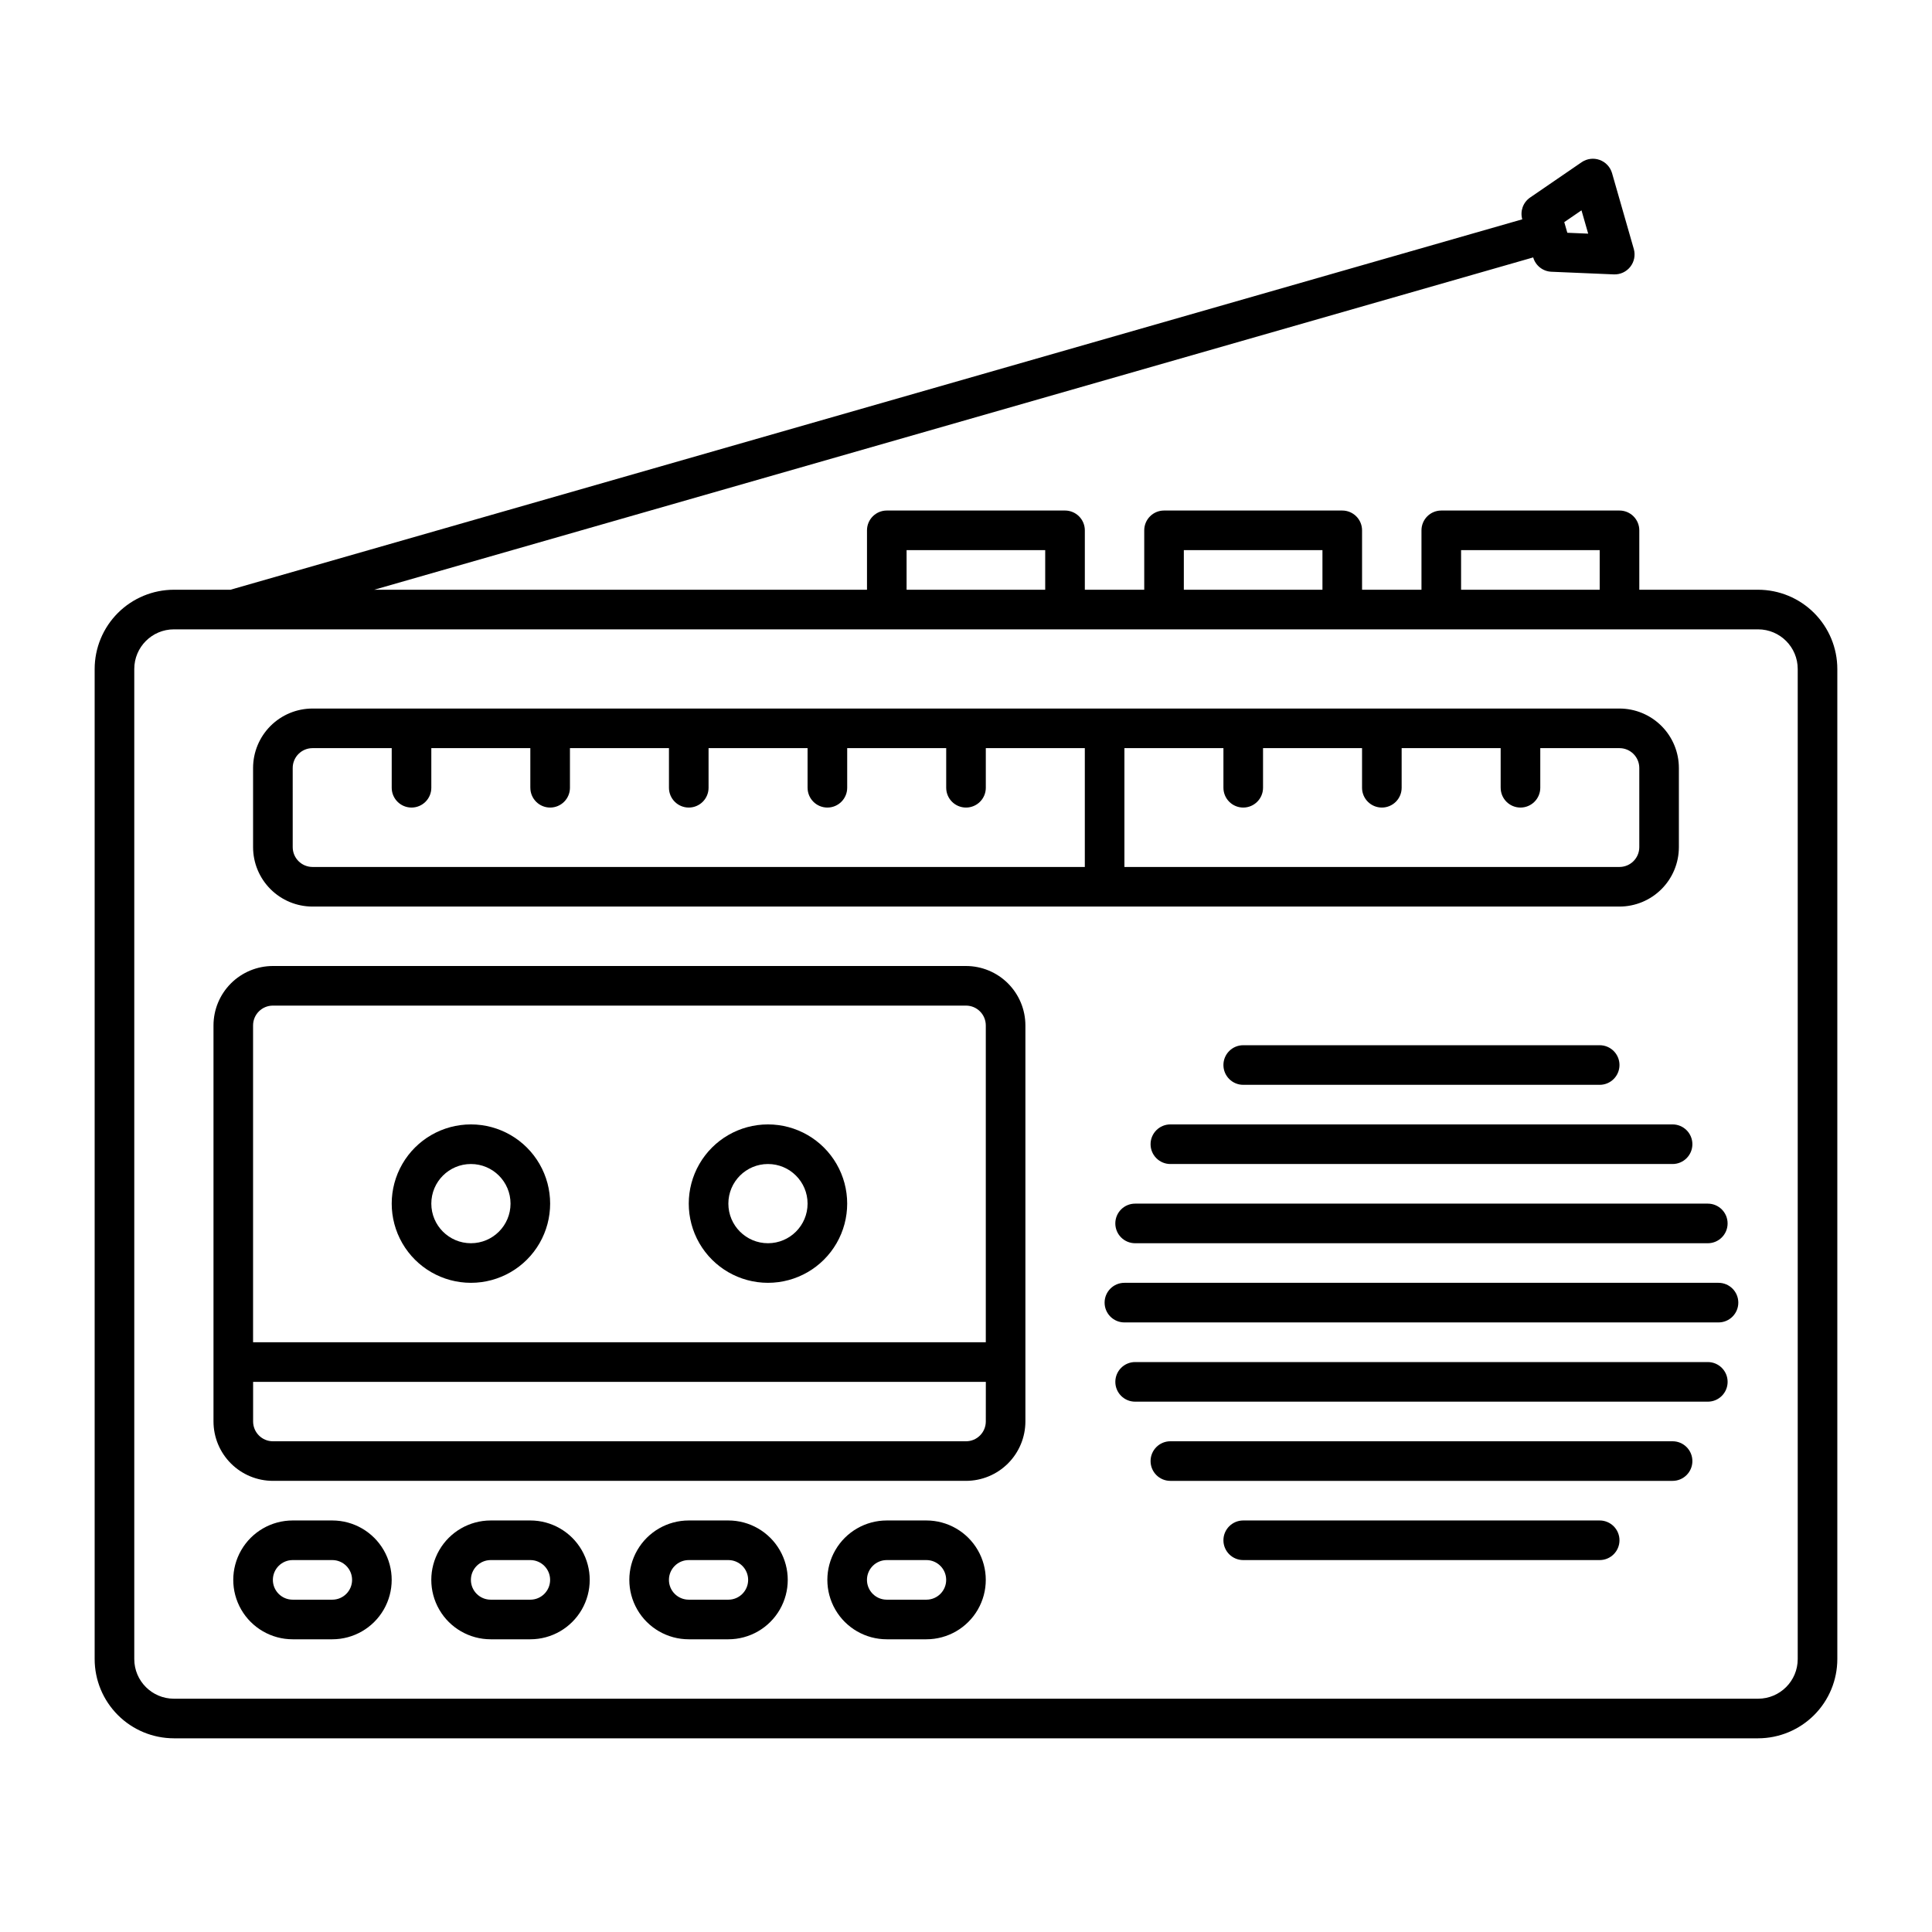
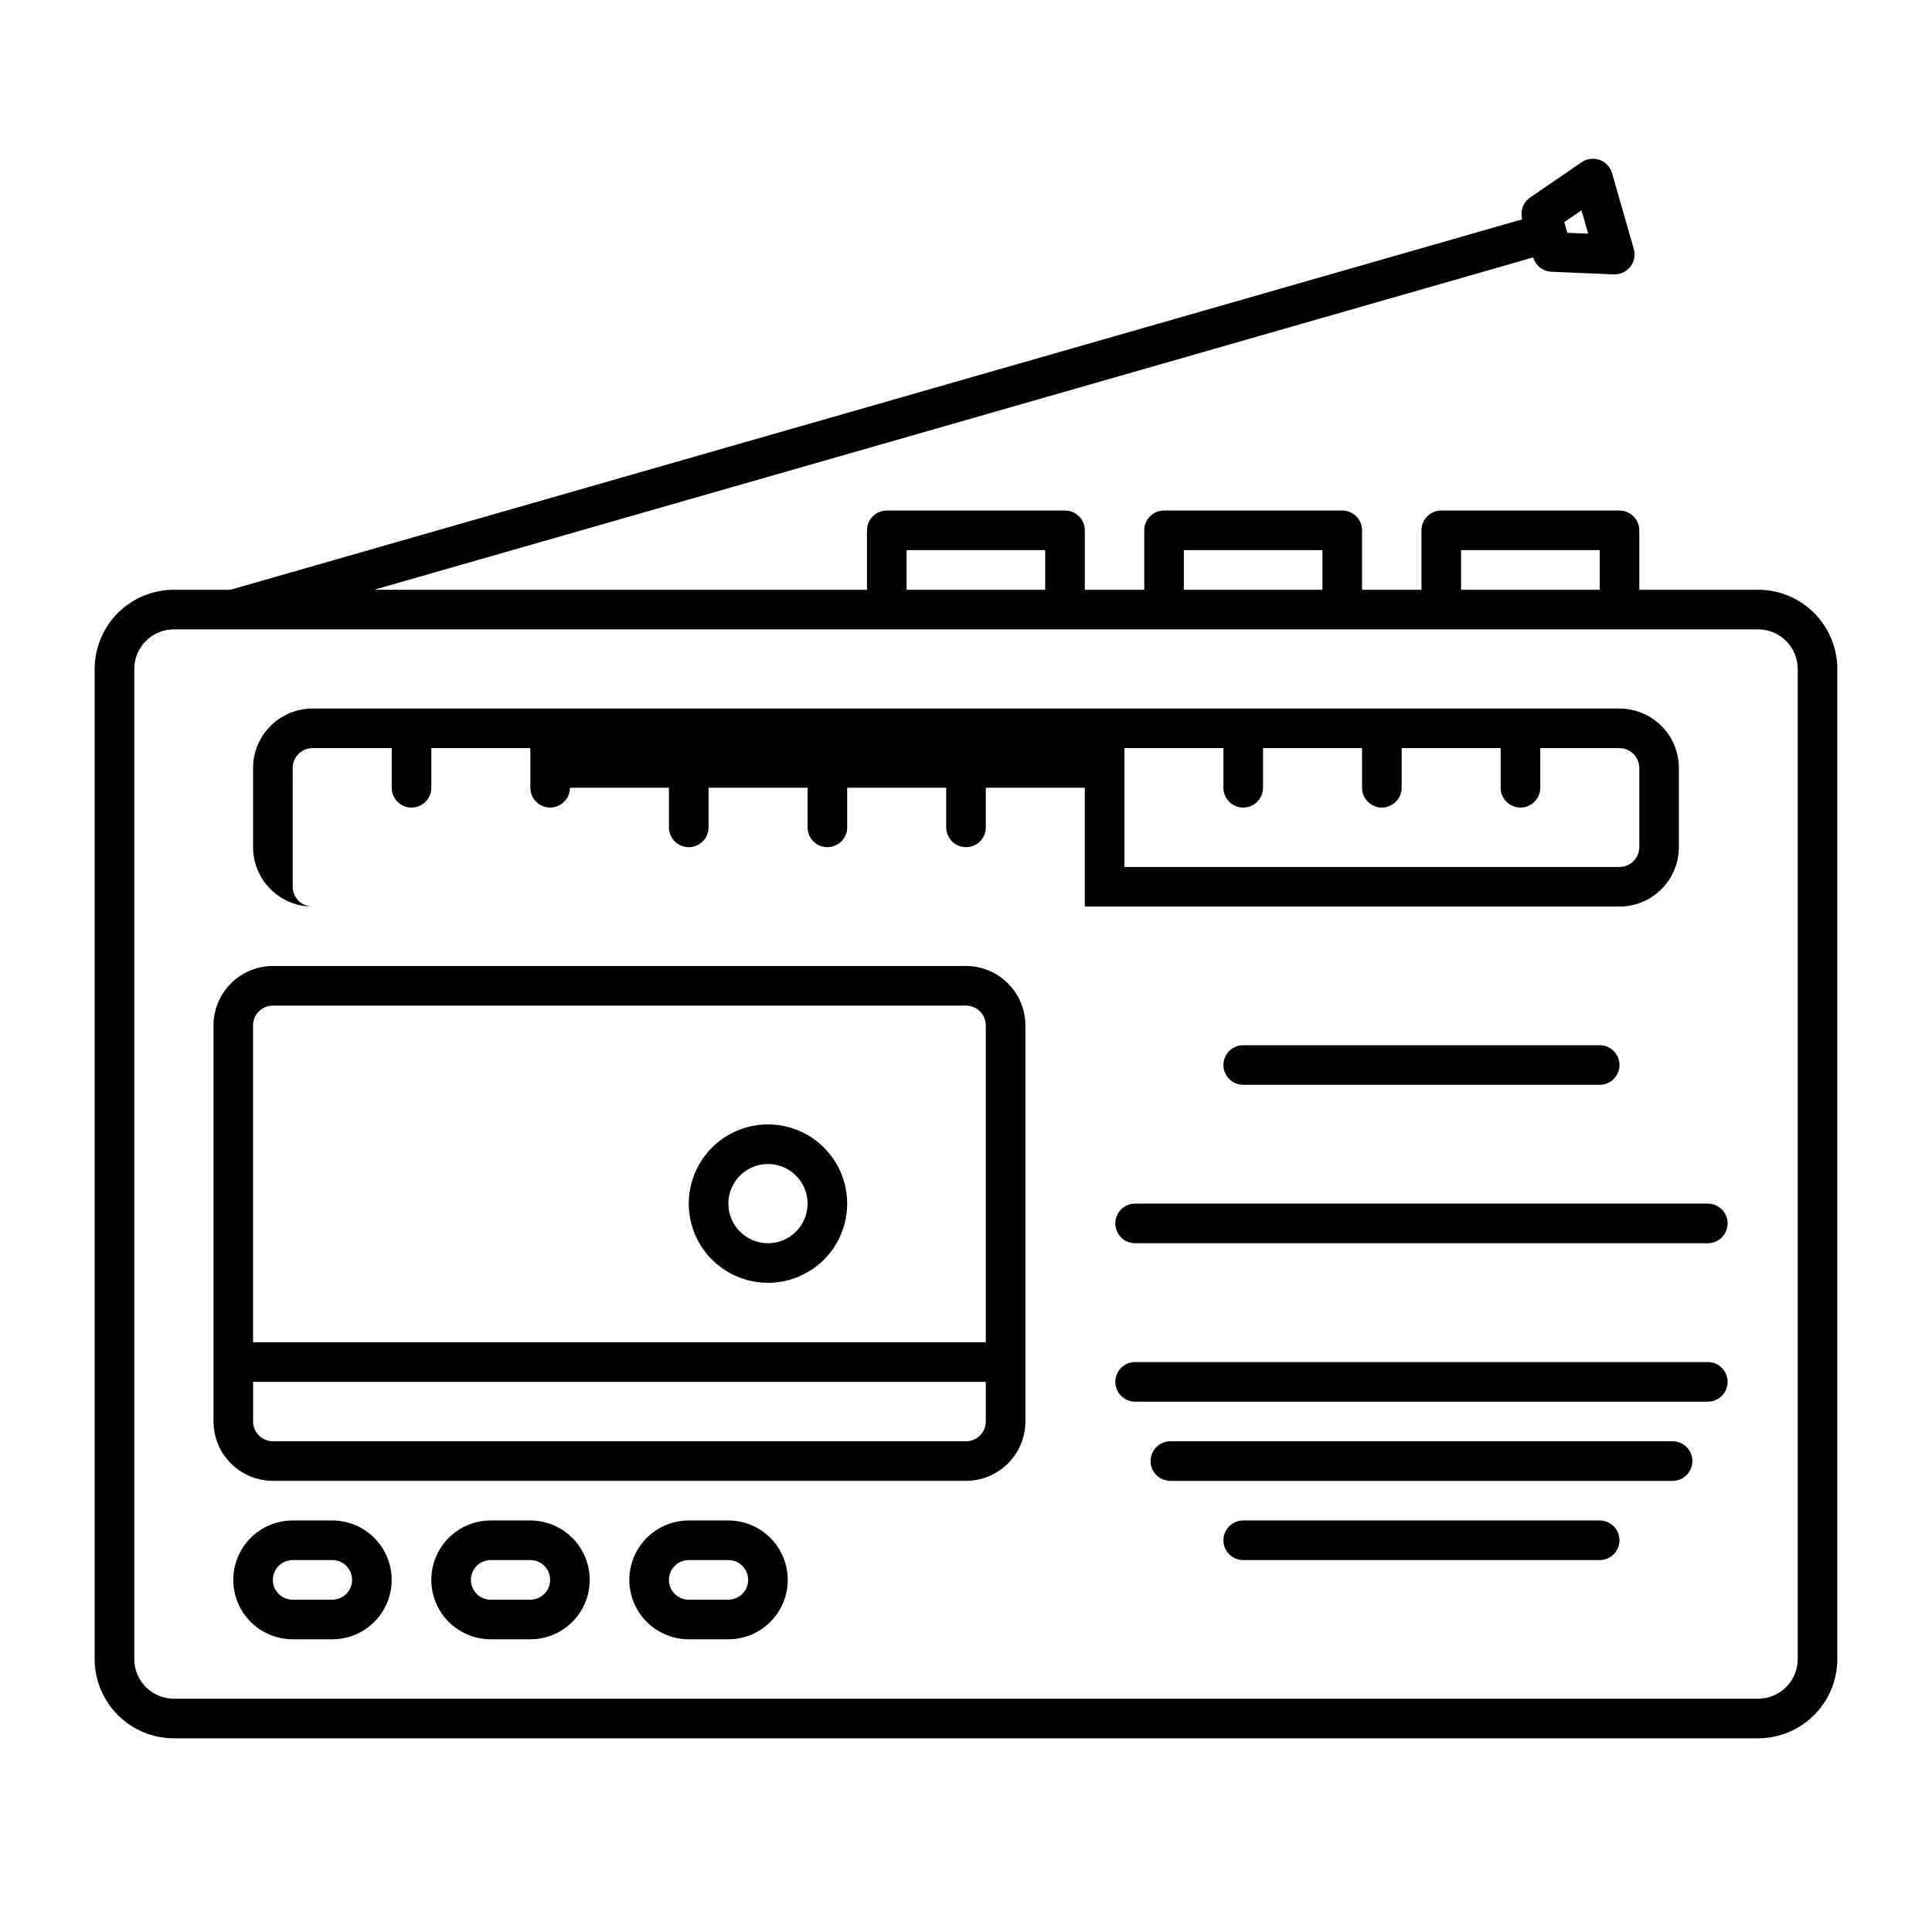
<svg xmlns="http://www.w3.org/2000/svg" fill="#000000" width="800px" height="800px" version="1.1" viewBox="144 144 512 512">
  <g>
    <path d="m609.92 300.29h-31.488v-15.742c0-1.395-0.551-2.727-1.535-3.711s-2.32-1.539-3.711-1.539h-47.234c-2.898 0-5.246 2.352-5.246 5.25v15.742h-15.746v-15.742c0-1.395-0.551-2.727-1.535-3.711s-2.32-1.539-3.711-1.539h-47.23c-2.898 0-5.25 2.352-5.25 5.25v15.742h-15.742v-15.742c0-1.395-0.555-2.727-1.539-3.711s-2.32-1.539-3.711-1.539h-47.23c-2.898 0-5.25 2.352-5.25 5.25v15.742h-130.59l307.14-88.07c0.621 2.172 2.566 3.699 4.82 3.797l16.582 0.703h0.004c1.68 0.055 3.285-0.691 4.324-2.012 1.039-1.32 1.391-3.055 0.945-4.676l-5.789-20.18c-0.48-1.613-1.695-2.898-3.277-3.469-1.582-0.57-3.34-0.352-4.738 0.586l-13.688 9.383c-1.863 1.277-2.699 3.602-2.078 5.773l-342.34 98.164h-15c-5.566 0.008-10.902 2.223-14.836 6.156-3.938 3.938-6.148 9.27-6.156 14.836v262.4c0.004 5.566 2.219 10.902 6.156 14.836 3.934 3.938 9.27 6.148 14.836 6.156h419.84c5.566-0.008 10.902-2.219 14.84-6.156 3.934-3.934 6.148-9.27 6.152-14.836v-262.4c-0.004-5.566-2.219-10.898-6.152-14.836-3.938-3.934-9.273-6.148-14.84-6.156zm-46.809-100.55 1.773 6.18-5.527-0.234c-0.203-0.703-0.605-2.113-0.809-2.82zm-31.91 90.051h36.734v10.496h-36.734zm-73.473 0h36.734v10.496h-36.734zm-73.473 0h36.734v10.496h-36.734zm236.16 293.89c-0.004 5.793-4.699 10.488-10.496 10.496h-419.84c-5.793-0.008-10.488-4.703-10.496-10.496v-262.4c0.004-5.793 4.703-10.488 10.496-10.496 61.316-0.004 371.01-0.012 419.84 0 5.797 0.008 10.492 4.703 10.496 10.496z" />
-     <path d="m226.81 384.25h346.37c4.172-0.004 8.176-1.664 11.129-4.617 2.949-2.949 4.609-6.953 4.613-11.125v-20.992c-0.004-4.176-1.664-8.176-4.613-11.129-2.953-2.953-6.957-4.613-11.129-4.617h-346.37c-4.172 0.004-8.176 1.664-11.125 4.617-2.953 2.953-4.613 6.953-4.617 11.129v20.992c0.004 4.172 1.664 8.176 4.617 11.125 2.949 2.953 6.953 4.613 11.125 4.617zm351.62-36.734v20.992c-0.004 2.894-2.352 5.242-5.246 5.246h-131.2v-31.488h26.238v10.496c0 2.898 2.352 5.25 5.25 5.25 2.894 0 5.246-2.352 5.246-5.25v-10.496h26.238v10.496c0 2.898 2.352 5.25 5.25 5.25 2.898 0 5.246-2.352 5.246-5.25v-10.496h26.238v10.496h0.004c0 2.898 2.348 5.25 5.246 5.25 2.898 0 5.25-2.352 5.25-5.25v-10.496h20.992c2.894 0.004 5.242 2.352 5.246 5.25zm-356.86 0c0.004-2.898 2.352-5.246 5.246-5.25h20.992v10.496c0 2.898 2.352 5.25 5.25 5.25 2.898 0 5.246-2.352 5.246-5.25v-10.496h26.238v10.496h0.004c0 2.898 2.348 5.25 5.246 5.25 2.898 0 5.25-2.352 5.25-5.25v-10.496h26.238v10.496c0 2.898 2.352 5.25 5.25 5.25 2.898 0 5.246-2.352 5.246-5.25v-10.496h26.238v10.496h0.004c0 2.898 2.348 5.25 5.246 5.25 2.898 0 5.25-2.352 5.25-5.25v-10.496h26.238v10.496c0 2.898 2.352 5.25 5.25 5.25s5.246-2.352 5.246-5.25v-10.496h26.238v31.488h-204.67c-2.894-0.004-5.242-2.352-5.246-5.246z" />
+     <path d="m226.81 384.25h346.37c4.172-0.004 8.176-1.664 11.129-4.617 2.949-2.949 4.609-6.953 4.613-11.125v-20.992c-0.004-4.176-1.664-8.176-4.613-11.129-2.953-2.953-6.957-4.613-11.129-4.617h-346.37c-4.172 0.004-8.176 1.664-11.125 4.617-2.953 2.953-4.613 6.953-4.617 11.129v20.992c0.004 4.172 1.664 8.176 4.617 11.125 2.949 2.953 6.953 4.613 11.125 4.617zm351.62-36.734v20.992c-0.004 2.894-2.352 5.242-5.246 5.246h-131.2v-31.488h26.238v10.496c0 2.898 2.352 5.25 5.25 5.25 2.894 0 5.246-2.352 5.246-5.25v-10.496h26.238v10.496c0 2.898 2.352 5.25 5.25 5.25 2.898 0 5.246-2.352 5.246-5.25v-10.496h26.238v10.496h0.004c0 2.898 2.348 5.25 5.246 5.25 2.898 0 5.25-2.352 5.25-5.25v-10.496h20.992c2.894 0.004 5.242 2.352 5.246 5.25zm-356.86 0c0.004-2.898 2.352-5.246 5.246-5.25h20.992v10.496c0 2.898 2.352 5.25 5.25 5.25 2.898 0 5.246-2.352 5.246-5.25v-10.496h26.238v10.496h0.004c0 2.898 2.348 5.25 5.246 5.25 2.898 0 5.25-2.352 5.25-5.25h26.238v10.496c0 2.898 2.352 5.25 5.25 5.25 2.898 0 5.246-2.352 5.246-5.25v-10.496h26.238v10.496h0.004c0 2.898 2.348 5.25 5.246 5.25 2.898 0 5.25-2.352 5.25-5.25v-10.496h26.238v10.496c0 2.898 2.352 5.25 5.25 5.25s5.246-2.352 5.246-5.25v-10.496h26.238v31.488h-204.67c-2.894-0.004-5.242-2.352-5.246-5.246z" />
    <path d="m400 400h-183.68c-4.172 0.004-8.176 1.664-11.125 4.613-2.953 2.953-4.613 6.957-4.617 11.129v104.96c0.004 4.176 1.664 8.176 4.617 11.129 2.949 2.949 6.953 4.609 11.125 4.613h183.68c4.172-0.004 8.176-1.664 11.125-4.613 2.953-2.953 4.613-6.953 4.617-11.129v-104.96c-0.004-4.172-1.664-8.176-4.617-11.129-2.949-2.949-6.953-4.609-11.125-4.613zm-183.68 10.496h183.68c2.894 0 5.242 2.348 5.246 5.246v83.969h-194.18v-83.969c0.004-2.898 2.352-5.246 5.246-5.246zm188.93 110.21c-0.004 2.898-2.352 5.246-5.246 5.246h-183.68c-2.894 0-5.242-2.348-5.246-5.246v-10.496h194.18z" />
    <path d="m232.06 546.94h-10.496c-5.625 0-10.824 3.004-13.637 7.875s-2.812 10.871 0 15.742 8.012 7.871 13.637 7.871h10.496c5.625 0 10.82-3 13.633-7.871s2.812-10.871 0-15.742-8.008-7.875-13.633-7.875zm0 20.992h-10.496c-2.898 0-5.25-2.348-5.25-5.246s2.352-5.25 5.25-5.25h10.496c2.898 0 5.246 2.352 5.246 5.25s-2.348 5.246-5.246 5.246z" />
    <path d="m284.54 546.94h-10.496c-5.625 0-10.824 3.004-13.637 7.875s-2.812 10.871 0 15.742 8.012 7.871 13.637 7.871h10.496c5.625 0 10.82-3 13.633-7.871s2.812-10.871 0-15.742-8.008-7.875-13.633-7.875zm0 20.992h-10.496c-2.898 0-5.25-2.348-5.25-5.246s2.352-5.25 5.25-5.25h10.496c2.898 0 5.246 2.352 5.246 5.25s-2.348 5.246-5.246 5.246z" />
    <path d="m337.02 546.94h-10.496c-5.625 0-10.824 3.004-13.637 7.875s-2.812 10.871 0 15.742 8.012 7.871 13.637 7.871h10.496c5.625 0 10.82-3 13.633-7.871s2.812-10.871 0-15.742-8.008-7.875-13.633-7.875zm0 20.992h-10.496c-2.898 0-5.25-2.348-5.25-5.246s2.352-5.25 5.25-5.25h10.496c2.898 0 5.246 2.352 5.246 5.25s-2.348 5.246-5.246 5.246z" />
-     <path d="m389.5 546.94h-10.496c-5.625 0-10.824 3.004-13.637 7.875s-2.812 10.871 0 15.742 8.012 7.871 13.637 7.871h10.496c5.625 0 10.82-3 13.633-7.871s2.812-10.871 0-15.742-8.008-7.875-13.633-7.875zm0 20.992h-10.496c-2.898 0-5.25-2.348-5.25-5.246s2.352-5.25 5.25-5.25h10.496c2.898 0 5.246 2.352 5.246 5.25s-2.348 5.246-5.246 5.246z" />
-     <path d="m268.8 483.96c7.5 0 14.43-4 18.18-10.492 3.75-6.496 3.75-14.5 0-20.992-3.75-6.496-10.68-10.496-18.18-10.496s-14.43 4-18.18 10.496c-3.75 6.492-3.75 14.496 0 20.992 3.75 6.492 10.68 10.492 18.18 10.492zm0-31.488v0.004c5.797 0 10.496 4.699 10.496 10.496 0 5.797-4.699 10.496-10.496 10.496s-10.496-4.699-10.496-10.496c0-5.797 4.699-10.496 10.496-10.496z" />
    <path d="m347.52 483.96c7.5 0 14.43-4 18.18-10.492 3.75-6.496 3.75-14.5 0-20.992-3.75-6.496-10.68-10.496-18.18-10.496s-14.43 4-18.18 10.496c-3.75 6.492-3.75 14.496 0 20.992 3.75 6.492 10.68 10.492 18.18 10.492zm0-31.488v0.004c5.797 0 10.496 4.699 10.496 10.496 0 5.797-4.699 10.496-10.496 10.496s-10.496-4.699-10.496-10.496c0-5.797 4.699-10.496 10.496-10.496z" />
-     <path d="m599.42 483.96h-157.44c-2.898 0-5.25 2.352-5.25 5.25 0 2.898 2.352 5.246 5.25 5.246h157.44c2.898 0 5.25-2.348 5.25-5.246 0-2.898-2.352-5.25-5.25-5.25z" />
    <path d="m439.57 468.22c0 1.391 0.551 2.727 1.535 3.711s2.32 1.539 3.711 1.539h151.77c2.898 0 5.246-2.352 5.246-5.25 0-2.898-2.348-5.246-5.246-5.246h-151.77c-2.898 0-5.246 2.348-5.246 5.246z" />
-     <path d="m454.16 441.98c-2.898 0-5.246 2.348-5.246 5.246 0 2.898 2.348 5.25 5.246 5.25h133.09c2.898 0 5.25-2.352 5.25-5.25 0-2.898-2.352-5.246-5.25-5.246z" />
    <path d="m567.93 431.49c2.898 0 5.25-2.352 5.25-5.25 0-2.898-2.352-5.246-5.25-5.246h-94.461c-2.898 0-5.25 2.348-5.25 5.246 0 2.898 2.352 5.25 5.25 5.25z" />
    <path d="m596.59 504.96h-151.77c-2.898 0-5.246 2.352-5.246 5.25 0 2.898 2.348 5.246 5.246 5.246h151.77c2.898 0 5.246-2.348 5.246-5.246 0-2.898-2.348-5.25-5.246-5.25z" />
    <path d="m587.25 525.95h-133.09c-2.898 0-5.246 2.352-5.246 5.25 0 2.898 2.348 5.246 5.246 5.246h133.09c2.898 0 5.25-2.348 5.25-5.246 0-2.898-2.352-5.25-5.25-5.25z" />
    <path d="m567.93 546.94h-94.461c-2.898 0-5.25 2.352-5.25 5.25 0 2.898 2.352 5.246 5.25 5.246h94.461c2.898 0 5.25-2.348 5.25-5.246 0-2.898-2.352-5.25-5.25-5.25z" />
  </g>
</svg>